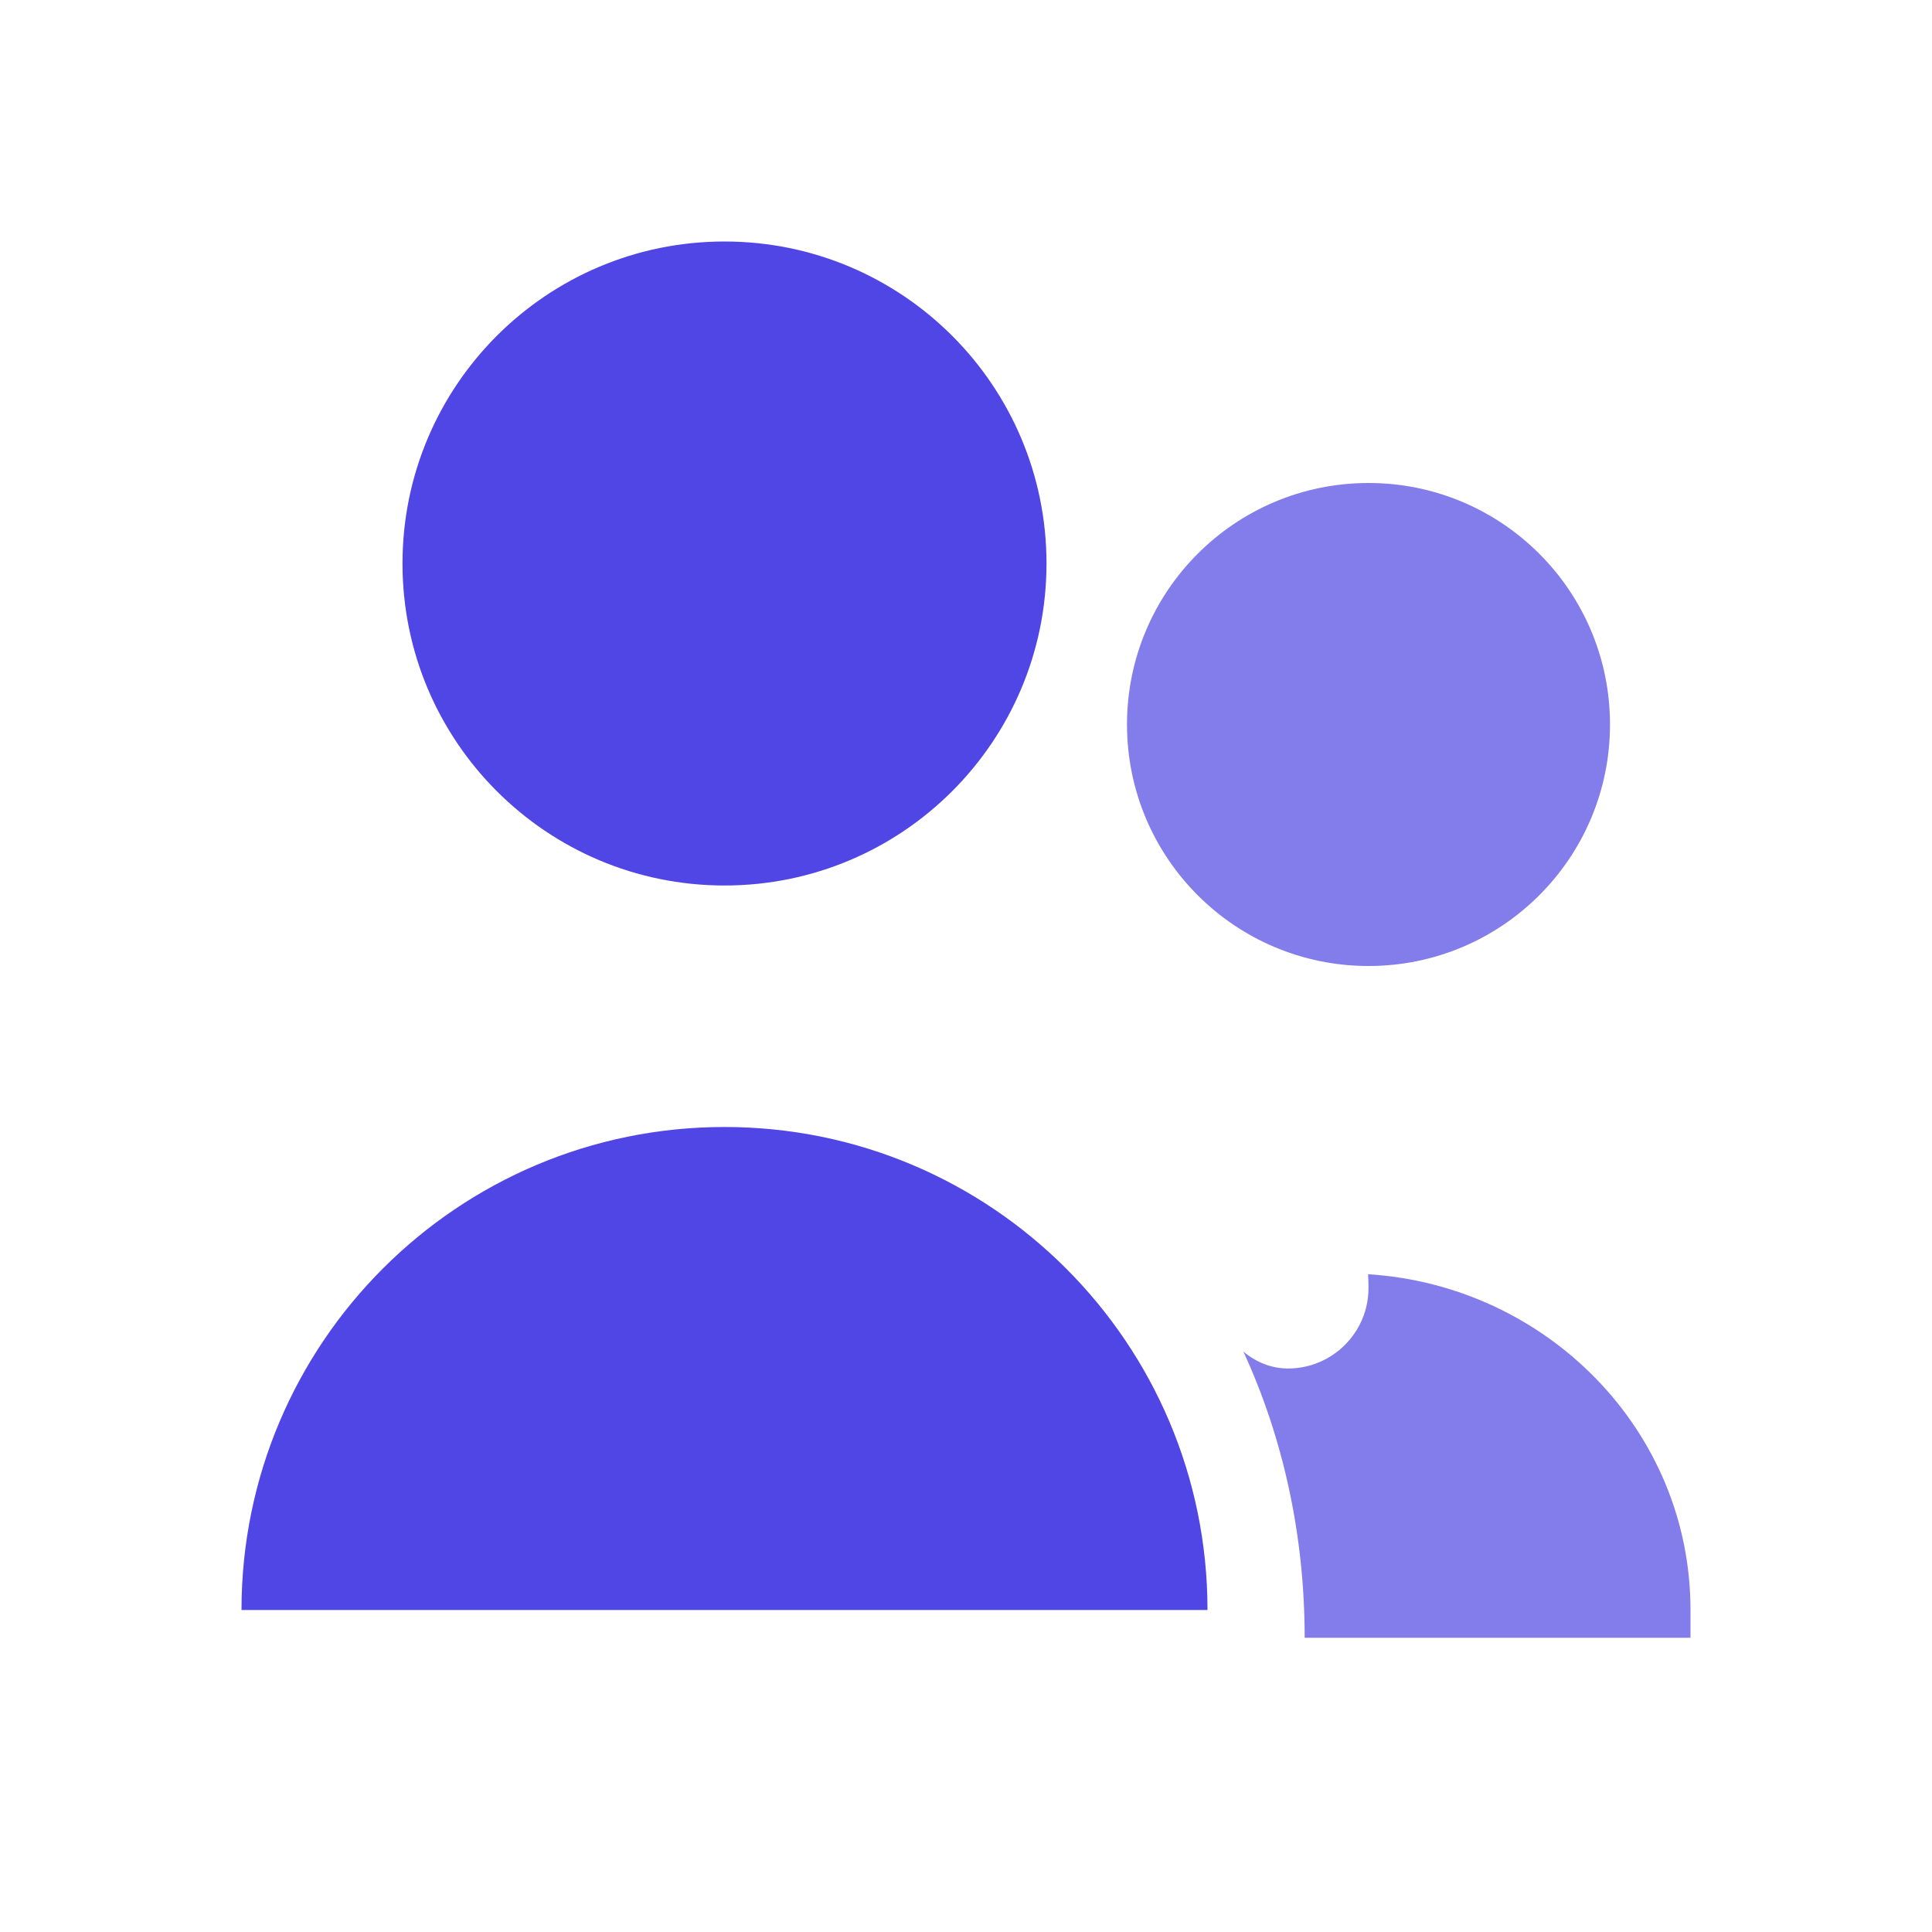
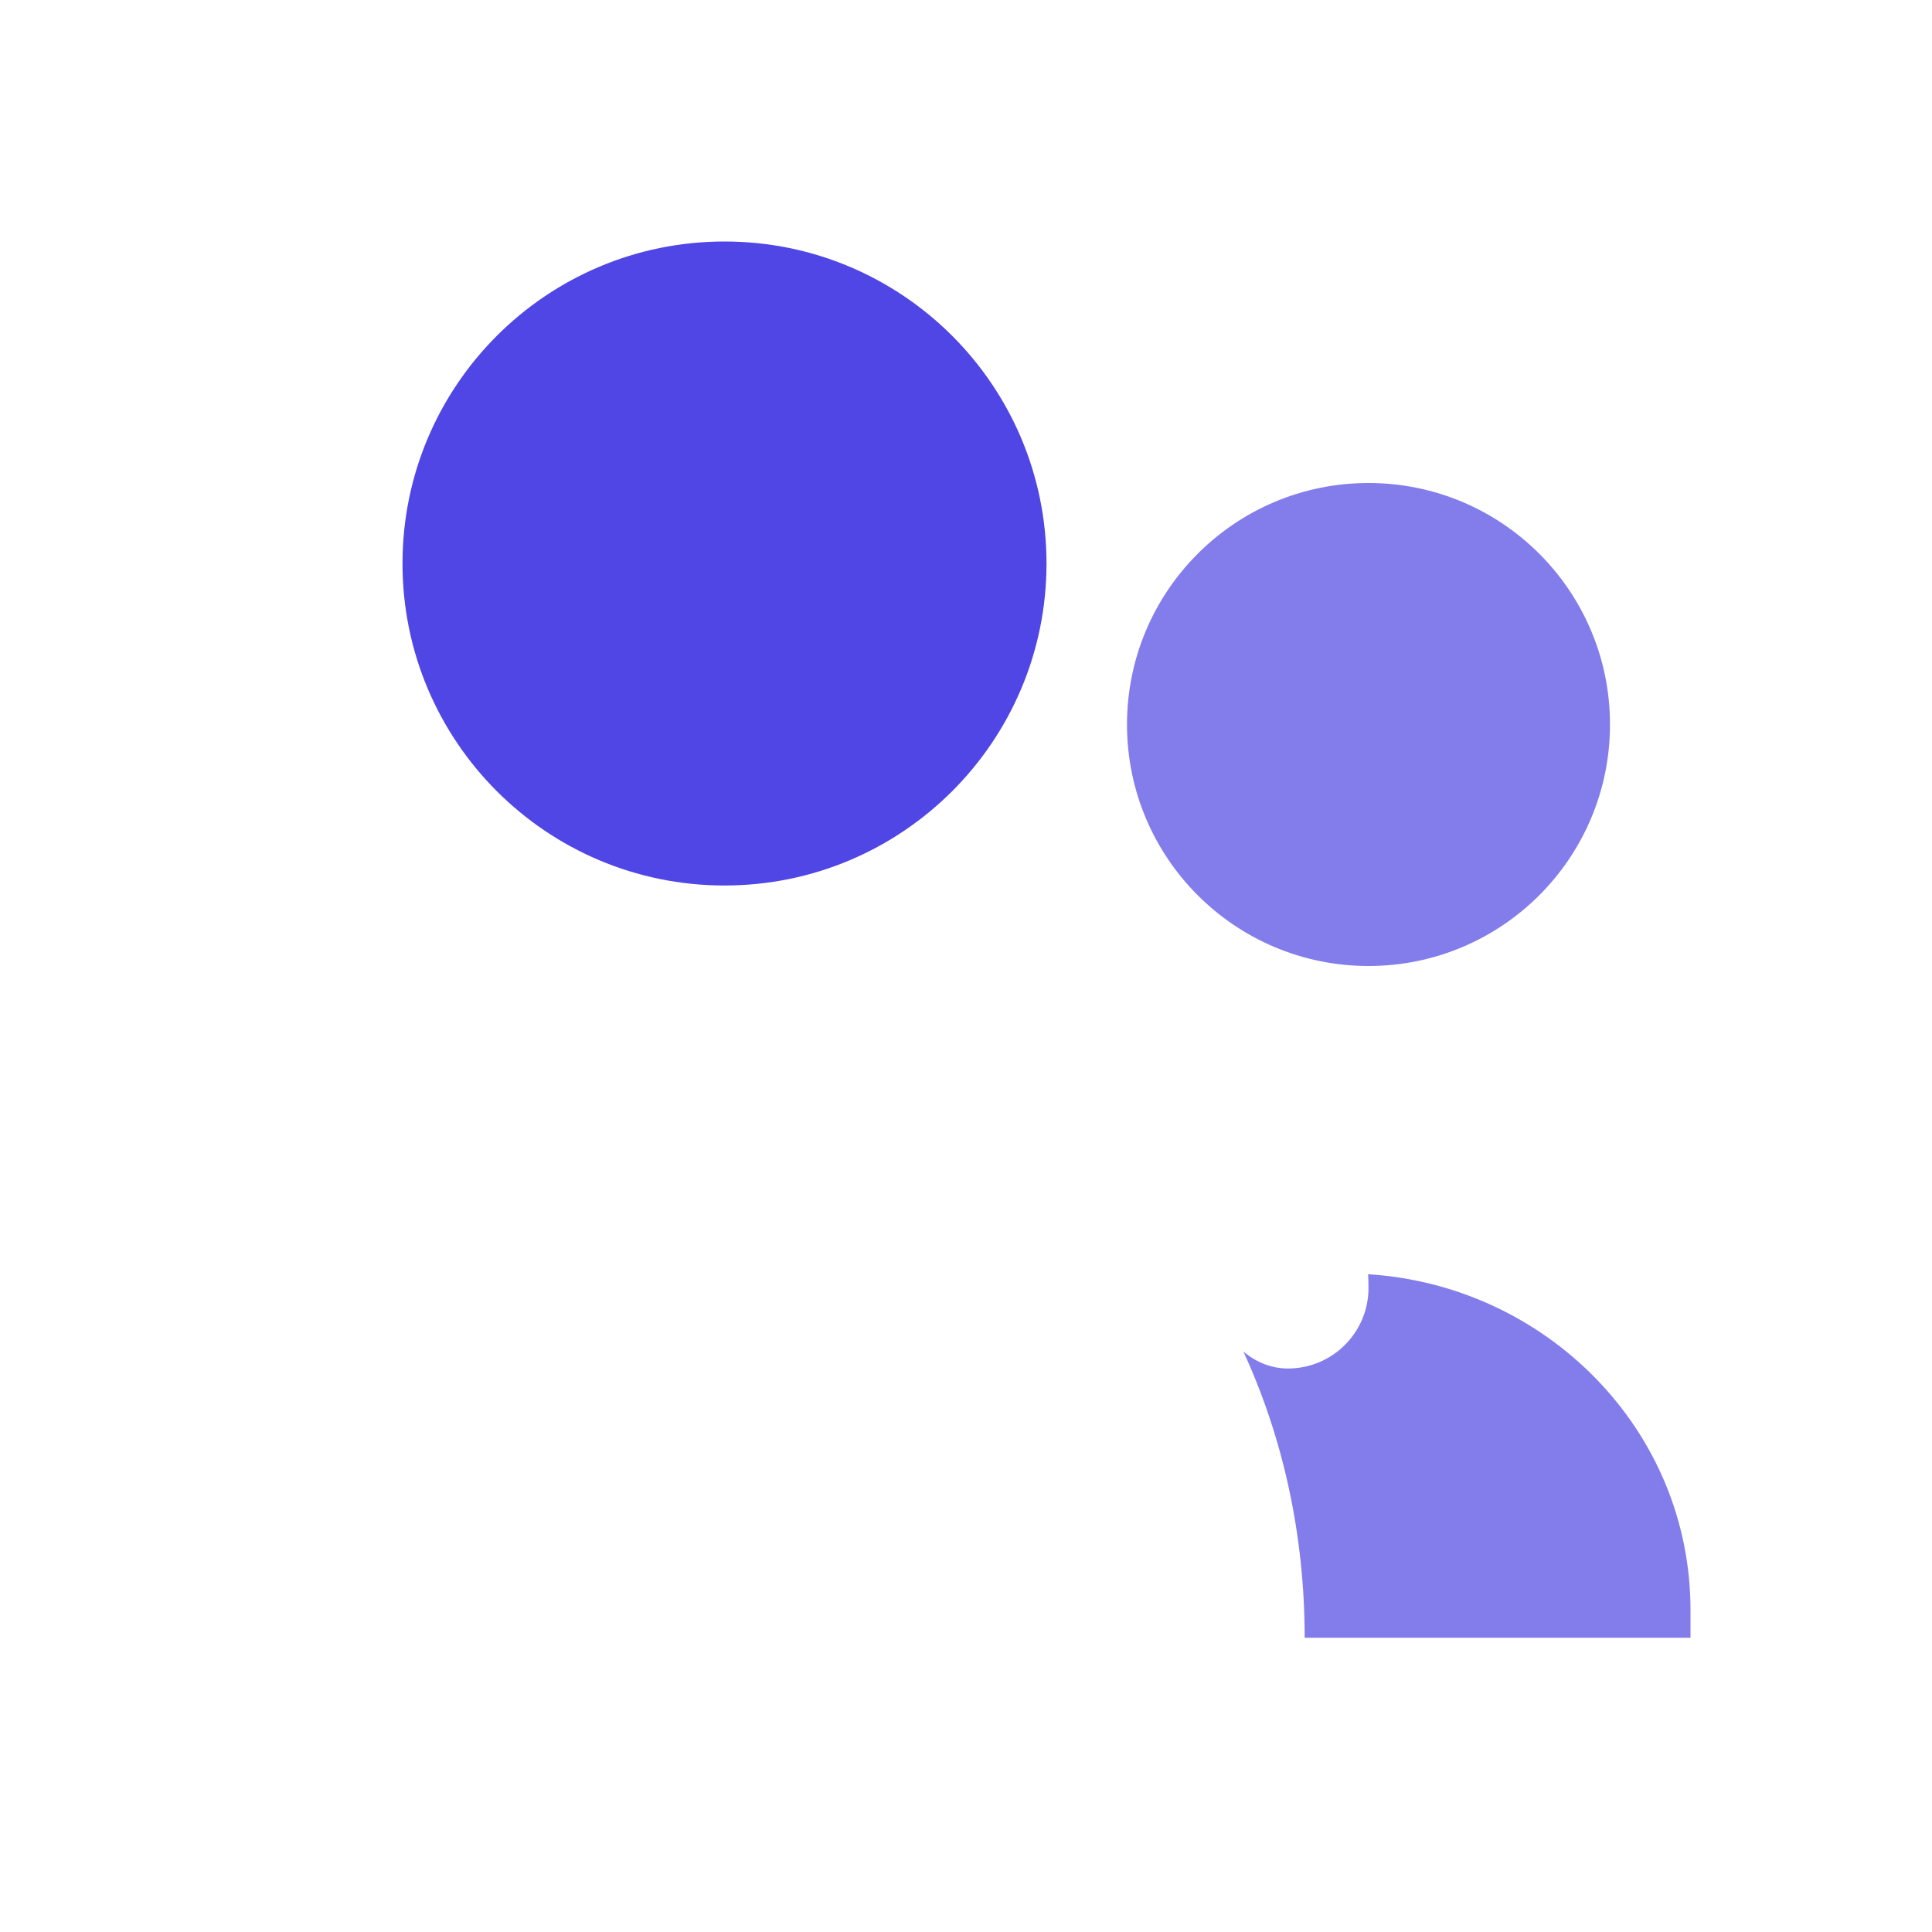
<svg xmlns="http://www.w3.org/2000/svg" width="24px" height="24px" viewBox="0 0 24 24" version="1.1">
  <g stroke="none" stroke-width="1" fill="none" fill-rule="evenodd">
-     <path d="M9,11 C11.209,11 13,9.209 13,7 C13,4.791 11.209,3 9,3 C6.791,3 5,4.791 5,7 C5,9.209 6.791,11 9,11 Z" fill="#4F46E5" fill-rule="nonzero" />
+     <path d="M9,11 C11.209,11 13,9.209 13,7 C13,4.791 11.209,3 9,3 C6.791,3 5,4.791 5,7 C5,9.209 6.791,11 9,11 " fill="#4F46E5" fill-rule="nonzero" />
    <path d="M17,12 C18.657,12 20,10.657 20,9 C20,7.343 18.657,6 17,6 C15.343,6 14,7.343 14,9 C14,10.657 15.343,12 17,12 Z" fill="#4F46E5" fill-rule="nonzero" opacity="0.7" />
-     <path d="M15,20 C15,16.686 12.314,14 9,14 C5.686,14 3,16.686 3,20 L15,20 Z" fill="#4F46E5" fill-rule="nonzero" />
    <path d="M21,20 C21,17.761 19.205,15.967 16.995,15.829 C16.998,15.886 17,15.943 17,16 C17,16.552 16.552,17 16,17 C15.795,17 15.603,16.922 15.446,16.79 C15.936,17.854 16.207,19.063 16.207,20.345 L21,20.345 L21,20 Z" fill="#4F46E5" fill-rule="nonzero" opacity="0.7" />
  </g>
</svg>